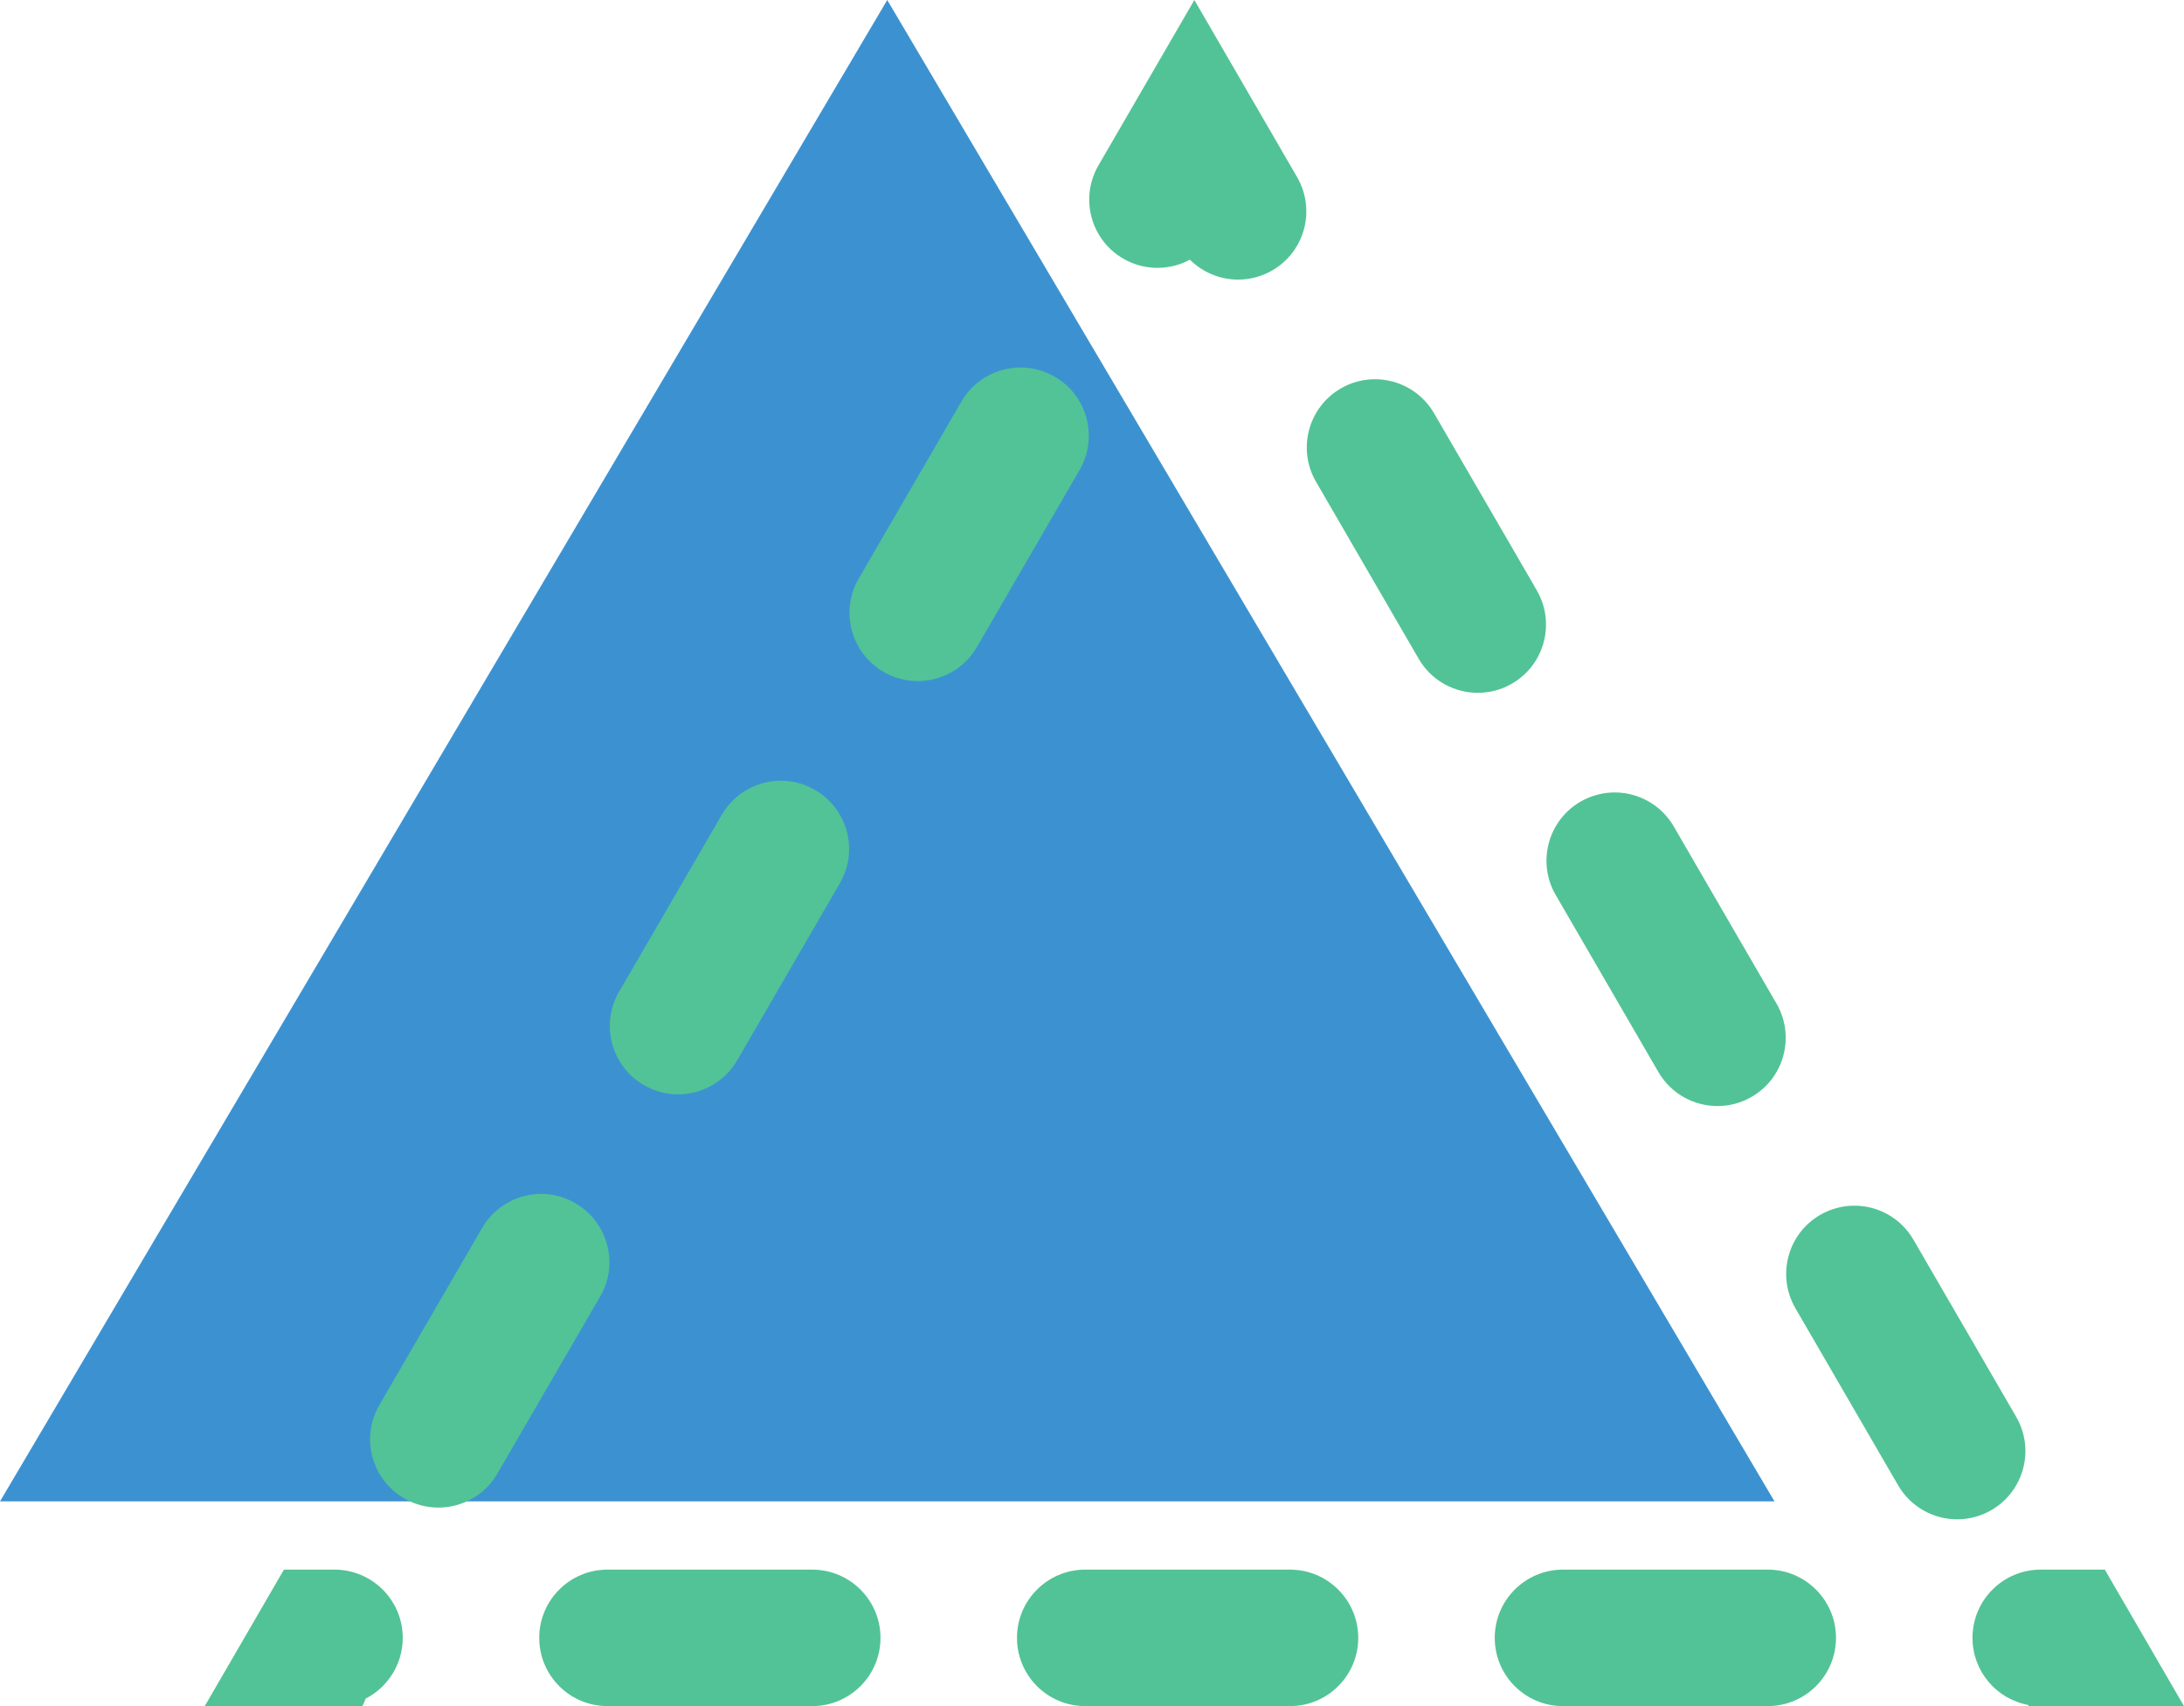
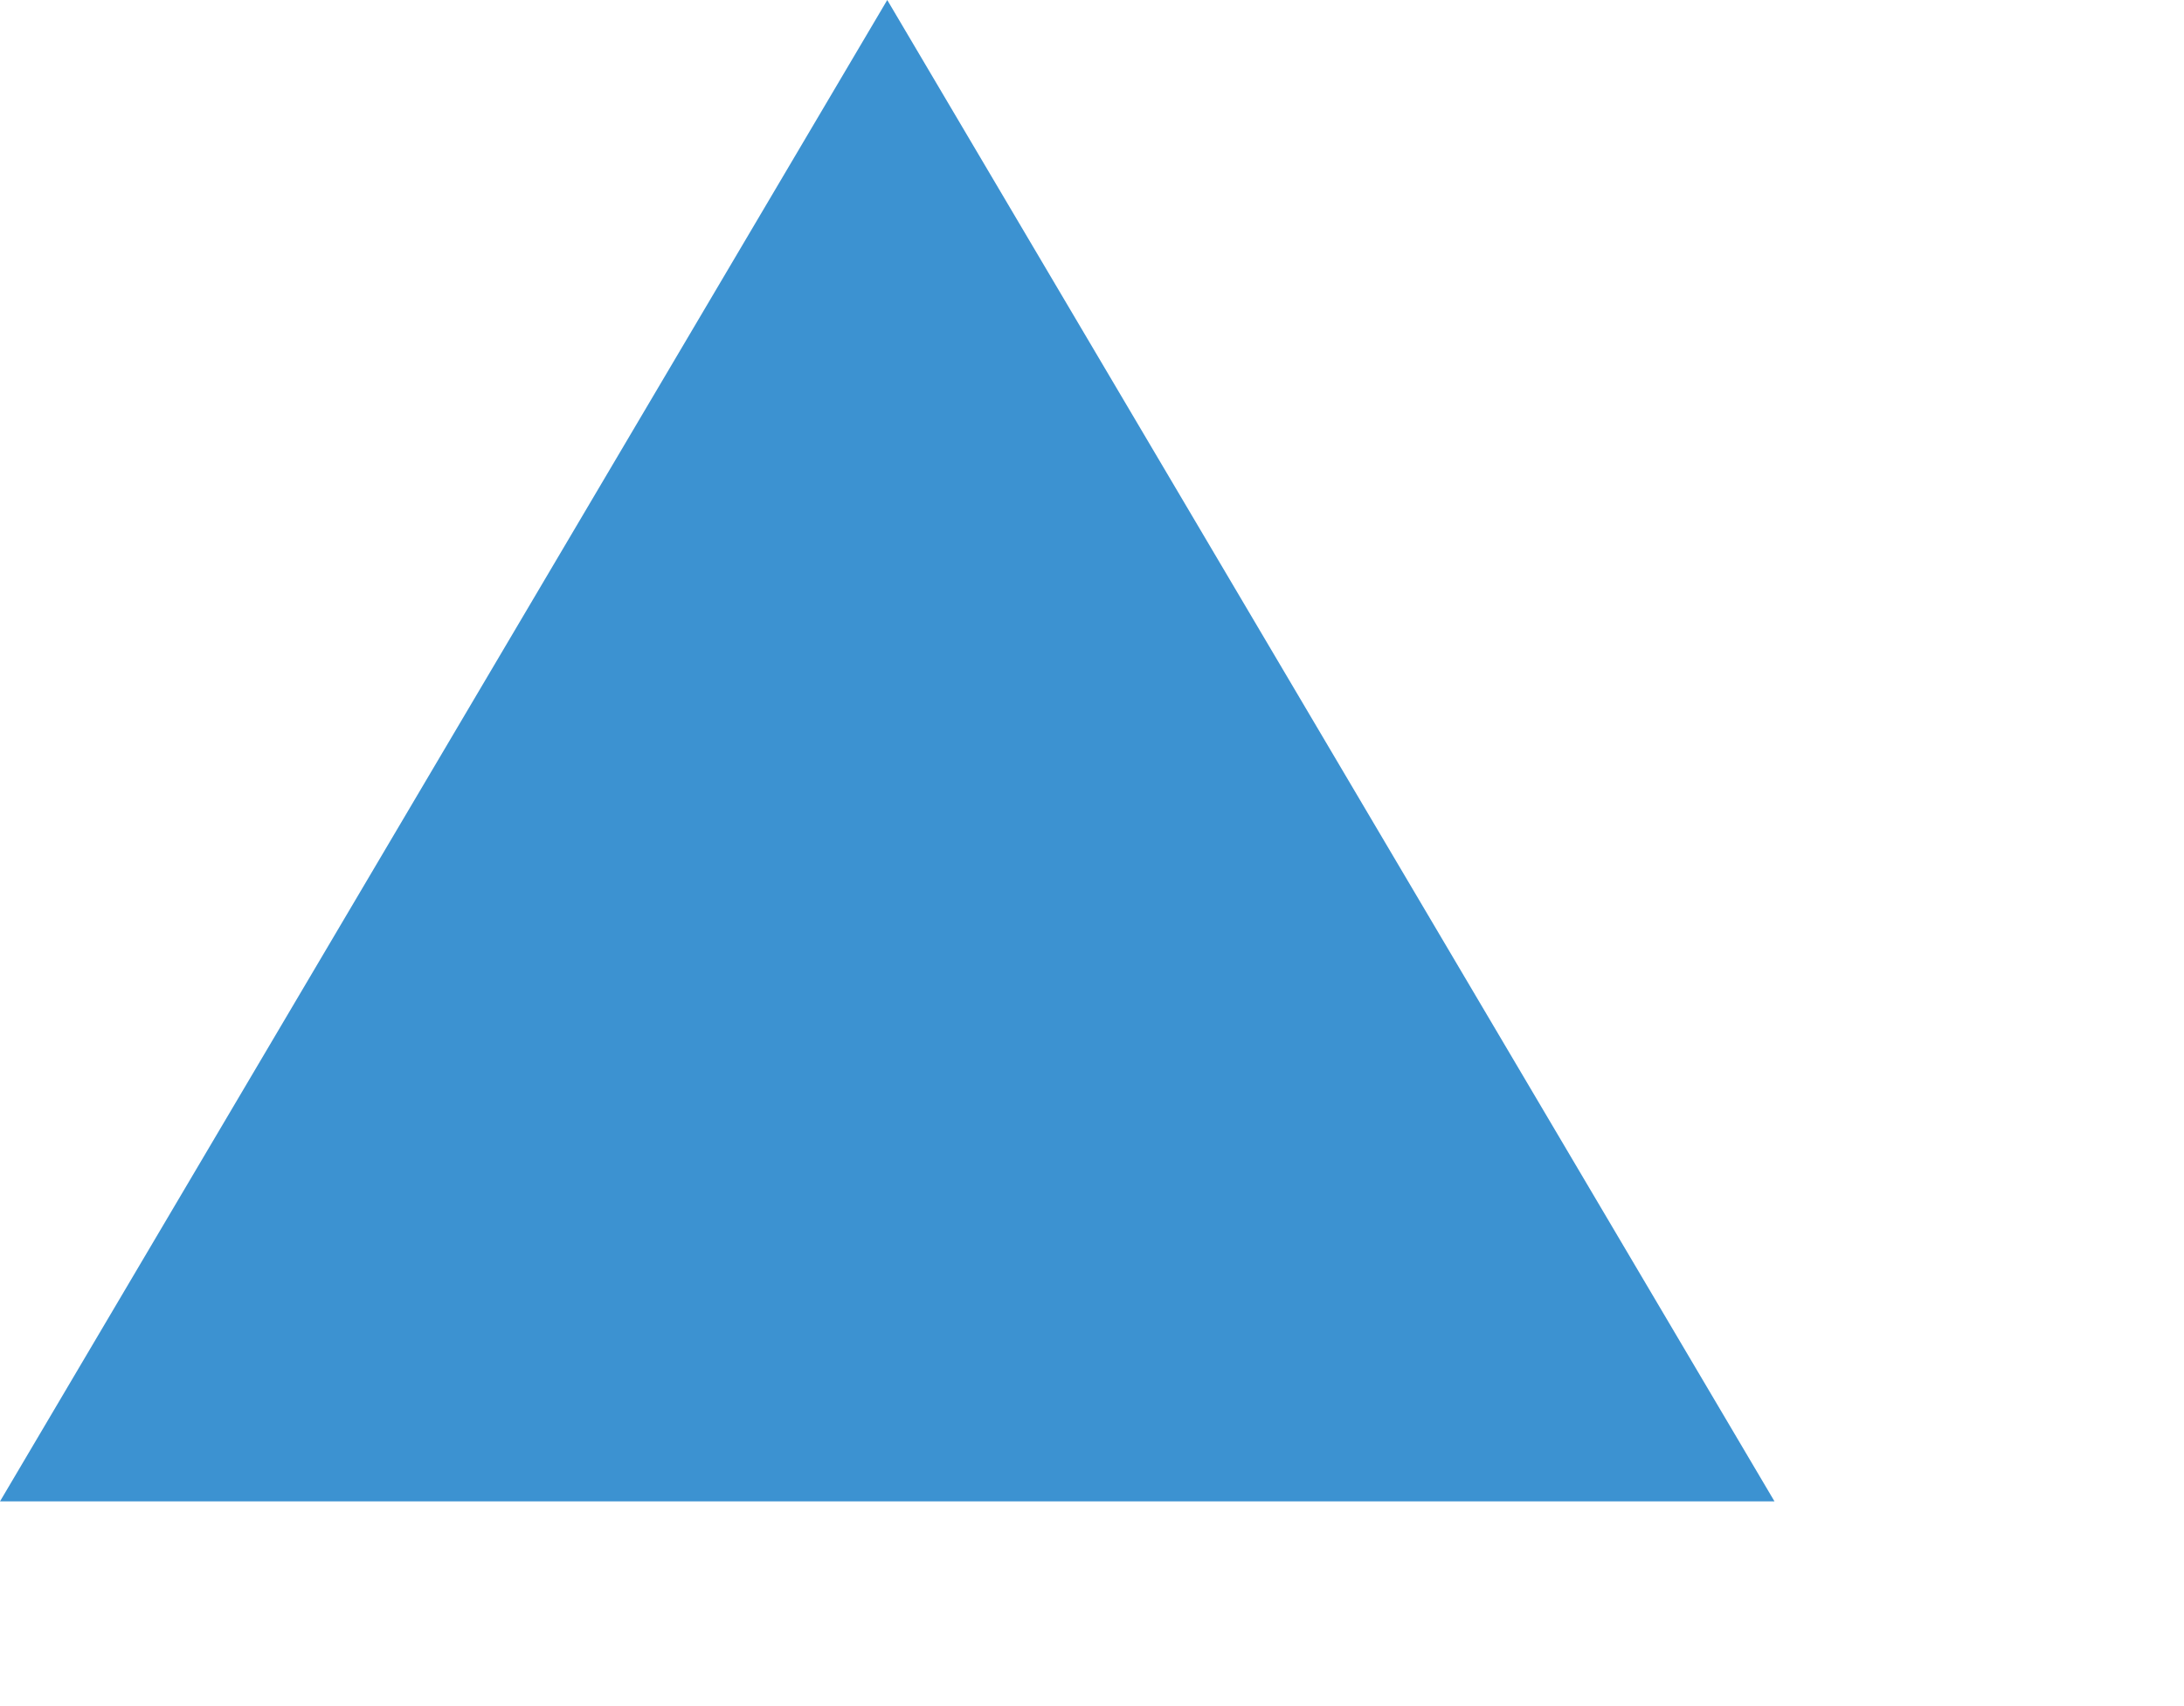
<svg xmlns="http://www.w3.org/2000/svg" width="32" height="25" viewBox="0 0 32 25">
  <defs>
    <style>.a{fill:#3c92d1;}.b{fill:none;stroke-linecap:round;stroke-dasharray:3 4;}.c,.d{stroke:none;}.d{fill:#52c396;}</style>
  </defs>
  <g transform="translate(-126 -1766)">
    <path class="a" d="M13,0,26,22H0Z" transform="translate(126 1766)" />
    <g class="b" transform="translate(129 1766)">
-       <path class="c" d="M14.5,0,29,25H0Z" />
-       <path class="d" d="M 17.146 5.557 C 17.49 5.557 17.825 5.735 18.011 6.054 L 19.472 8.572 C 19.472 8.572 19.472 8.572 19.472 8.572 L 19.472 8.573 C 19.473 8.573 19.473 8.573 19.473 8.574 L 19.475 8.577 C 19.475 8.577 19.475 8.578 19.475 8.578 L 19.476 8.579 C 19.476 8.579 19.476 8.579 19.476 8.579 L 19.478 8.583 C 19.478 8.583 19.478 8.583 19.478 8.583 L 19.483 8.592 C 19.483 8.592 19.484 8.592 19.484 8.593 L 19.485 8.594 C 19.485 8.594 19.485 8.594 19.485 8.594 L 19.489 8.602 C 19.489 8.602 19.489 8.603 19.489 8.603 L 19.492 8.607 C 19.492 8.607 19.492 8.607 19.492 8.607 L 19.493 8.608 C 19.493 8.608 19.493 8.609 19.493 8.609 L 19.494 8.611 C 19.494 8.611 19.494 8.611 19.494 8.611 L 19.495 8.612 C 19.495 8.612 19.495 8.612 19.495 8.612 L 19.497 8.616 C 19.497 8.616 19.497 8.616 19.497 8.616 L 19.505 8.63 C 19.505 8.63 19.505 8.63 19.505 8.63 L 19.506 8.63 C 19.506 8.63 19.506 8.631 19.506 8.631 L 19.506 8.631 C 19.506 8.632 19.506 8.632 19.507 8.632 L 19.508 8.635 C 19.508 8.635 19.508 8.635 19.508 8.635 L 19.508 8.635 C 19.509 8.635 19.509 8.636 19.509 8.636 L 19.509 8.636 C 19.509 8.636 19.509 8.636 19.509 8.636 L 19.509 8.637 C 19.509 8.637 19.51 8.637 19.51 8.637 L 19.51 8.638 C 19.51 8.638 19.51 8.638 19.51 8.638 L 19.512 8.641 C 19.512 8.641 19.512 8.642 19.512 8.642 L 19.513 8.644 C 19.513 8.644 19.513 8.644 19.513 8.644 L 19.514 8.645 C 19.514 8.645 19.514 8.645 19.514 8.645 L 19.514 8.646 C 19.514 8.646 19.514 8.646 19.514 8.646 L 19.515 8.647 C 19.515 8.647 19.515 8.647 19.515 8.647 L 19.516 8.649 C 19.516 8.649 19.516 8.649 19.516 8.649 L 19.517 8.649 C 19.517 8.649 19.517 8.649 19.517 8.649 L 19.517 8.65 C 19.517 8.65 19.517 8.65 19.517 8.65 L 19.517 8.65 C 19.794 9.128 19.632 9.74 19.154 10.017 C 18.996 10.109 18.823 10.152 18.653 10.152 C 18.308 10.152 17.973 9.974 17.787 9.654 L 16.282 7.059 C 16.005 6.581 16.168 5.969 16.645 5.692 C 16.803 5.6 16.976 5.557 17.146 5.557 Z M 20.658 11.612 C 21.003 11.612 21.339 11.791 21.524 12.11 C 21.524 12.11 22.096 13.096 22.534 13.852 L 22.539 13.86 C 22.539 13.861 22.54 13.862 22.54 13.862 L 22.541 13.864 C 22.541 13.864 22.542 13.865 22.542 13.865 L 23.03 14.707 C 23.306 15.185 23.143 15.796 22.666 16.072 C 22.508 16.164 22.335 16.207 22.165 16.207 C 21.82 16.207 21.485 16.029 21.299 15.709 L 19.794 13.114 C 19.517 12.636 19.68 12.024 20.157 11.747 C 20.315 11.656 20.488 11.612 20.658 11.612 Z M 24.17 17.667 C 24.514 17.667 24.849 17.845 25.035 18.164 L 25.58 19.104 C 25.581 19.105 25.581 19.106 25.582 19.106 L 25.585 19.111 C 25.586 19.113 25.587 19.115 25.588 19.117 L 25.588 19.117 C 26.018 19.858 26.541 20.761 26.541 20.761 C 26.818 21.238 26.656 21.85 26.178 22.128 C 26.02 22.219 25.847 22.263 25.677 22.263 C 25.332 22.263 24.997 22.084 24.811 21.764 L 23.306 19.169 C 23.029 18.691 23.192 18.079 23.669 17.802 C 23.827 17.711 24 17.667 24.17 17.667 Z M 26.901 23 L 27.84 23 L 29 25 C 29 25 29 25 29 25 C 29 25 29 25 29 25 L 29 25 L 29 25 L 29 25 C 29 25 29 25 29 25 L 29 25 L 29 25 L 26.722 25 C 26.72 24.994 26.719 24.989 26.717 24.983 C 26.253 24.897 25.901 24.49 25.901 24 C 25.901 23.448 26.348 23 26.901 23 Z M 19.901 23 L 22.901 23 C 23.453 23 23.901 23.448 23.901 24 C 23.901 24.552 23.453 25 22.901 25 C 22.901 25 19.901 25 19.901 25 C 19.348 25 18.901 24.552 18.901 24 C 18.901 23.448 19.348 23 19.901 23 Z M 12.901 23 L 15.901 23 C 16.453 23 16.901 23.448 16.901 24 C 16.901 24.552 16.453 25 15.901 25 C 15.901 25 12.901 25 12.901 25 C 12.348 25 11.901 24.552 11.901 24 C 11.901 23.448 12.348 23 12.901 23 Z M 5.901 23 L 8.901 23 C 9.453 23 9.901 23.448 9.901 24 C 9.901 24.552 9.453 25 8.901 25 C 8.901 25 5.901 25 5.901 25 C 5.348 25 4.901 24.552 4.901 24 C 4.901 23.448 5.348 23 5.901 23 Z M 1.16 23 L 1.901 23 C 2.453 23 2.901 23.448 2.901 24 C 2.901 24.388 2.68 24.724 2.358 24.89 C 2.344 24.927 2.328 24.964 2.31 25 L 0 25 L 0 25 C 0 25 0 25 0 25 L 0 25 L 0 25 L 0 25 C 0 25 0 25 0 25 L 1.16 23 Z M 4.93 17.495 C 5.1 17.495 5.272 17.539 5.43 17.631 C 5.908 17.908 6.071 18.52 5.794 18.997 L 4.288 21.592 C 4.103 21.912 3.767 22.091 3.423 22.091 C 3.252 22.091 3.08 22.047 2.922 21.956 C 2.444 21.679 2.281 21.067 2.558 20.589 C 2.558 20.589 4.064 17.994 4.064 17.994 C 4.249 17.674 4.585 17.495 4.93 17.495 Z M 8.442 11.44 C 8.612 11.44 8.784 11.484 8.942 11.575 C 9.42 11.852 9.583 12.464 9.306 12.942 L 7.801 15.537 C 7.615 15.857 7.279 16.036 6.935 16.036 C 6.764 16.036 6.592 15.992 6.434 15.9 C 5.957 15.624 5.794 15.013 6.069 14.535 L 6.528 13.746 C 6.97 12.982 7.576 11.939 7.576 11.939 C 7.761 11.619 8.097 11.44 8.442 11.44 Z M 11.954 5.385 C 12.124 5.385 12.296 5.429 12.454 5.52 C 12.932 5.797 13.095 6.409 12.818 6.887 L 11.313 9.482 C 11.127 9.802 10.791 9.98 10.447 9.98 C 10.276 9.98 10.104 9.937 9.946 9.845 C 9.468 9.568 9.305 8.956 9.582 8.479 L 9.582 8.479 C 9.582 8.479 9.588 8.468 9.599 8.449 L 9.599 8.449 C 9.61 8.432 9.624 8.406 9.643 8.374 L 9.644 8.373 C 9.644 8.372 9.645 8.371 9.645 8.37 L 9.645 8.37 C 9.646 8.37 9.646 8.369 9.646 8.369 L 9.648 8.366 C 9.648 8.366 9.648 8.366 9.648 8.366 L 9.648 8.365 C 9.649 8.365 9.649 8.364 9.649 8.364 L 9.649 8.364 C 9.654 8.356 9.658 8.348 9.663 8.339 L 9.663 8.339 C 9.669 8.329 9.675 8.319 9.681 8.309 L 9.682 8.308 C 9.683 8.305 9.684 8.303 9.686 8.3 L 9.686 8.3 C 9.691 8.292 9.695 8.284 9.7 8.275 L 9.701 8.274 C 9.703 8.271 9.704 8.269 9.706 8.266 L 9.706 8.266 C 9.707 8.263 9.709 8.261 9.71 8.258 L 9.711 8.256 C 9.711 8.256 9.712 8.256 9.712 8.256 L 9.712 8.255 C 9.713 8.254 9.713 8.254 9.713 8.253 L 9.714 8.252 C 9.714 8.251 9.715 8.25 9.715 8.249 L 9.717 8.246 C 9.717 8.246 9.718 8.245 9.718 8.244 L 9.726 8.231 C 9.726 8.231 9.726 8.231 9.726 8.231 L 9.729 8.226 C 9.729 8.226 9.729 8.226 9.729 8.226 L 9.73 8.224 C 9.73 8.224 9.73 8.224 9.73 8.224 L 9.734 8.217 C 9.734 8.217 9.735 8.216 9.735 8.216 L 9.735 8.215 C 9.736 8.214 9.737 8.213 9.737 8.211 L 11.088 5.882 C 11.274 5.563 11.609 5.385 11.954 5.385 Z M 14.5 0 L 15.656 1.993 L 15.656 1.993 C 15.858 2.342 16.005 2.595 16.005 2.595 C 16.282 3.073 16.12 3.685 15.642 3.962 C 15.484 4.053 15.311 4.097 15.141 4.097 C 14.88 4.097 14.624 3.994 14.434 3.805 C 14.288 3.884 14.124 3.925 13.959 3.925 C 13.788 3.925 13.616 3.882 13.458 3.79 C 12.981 3.514 12.818 2.904 13.093 2.426 L 14.5 0 Z" />
-     </g>
+       </g>
  </g>
</svg>